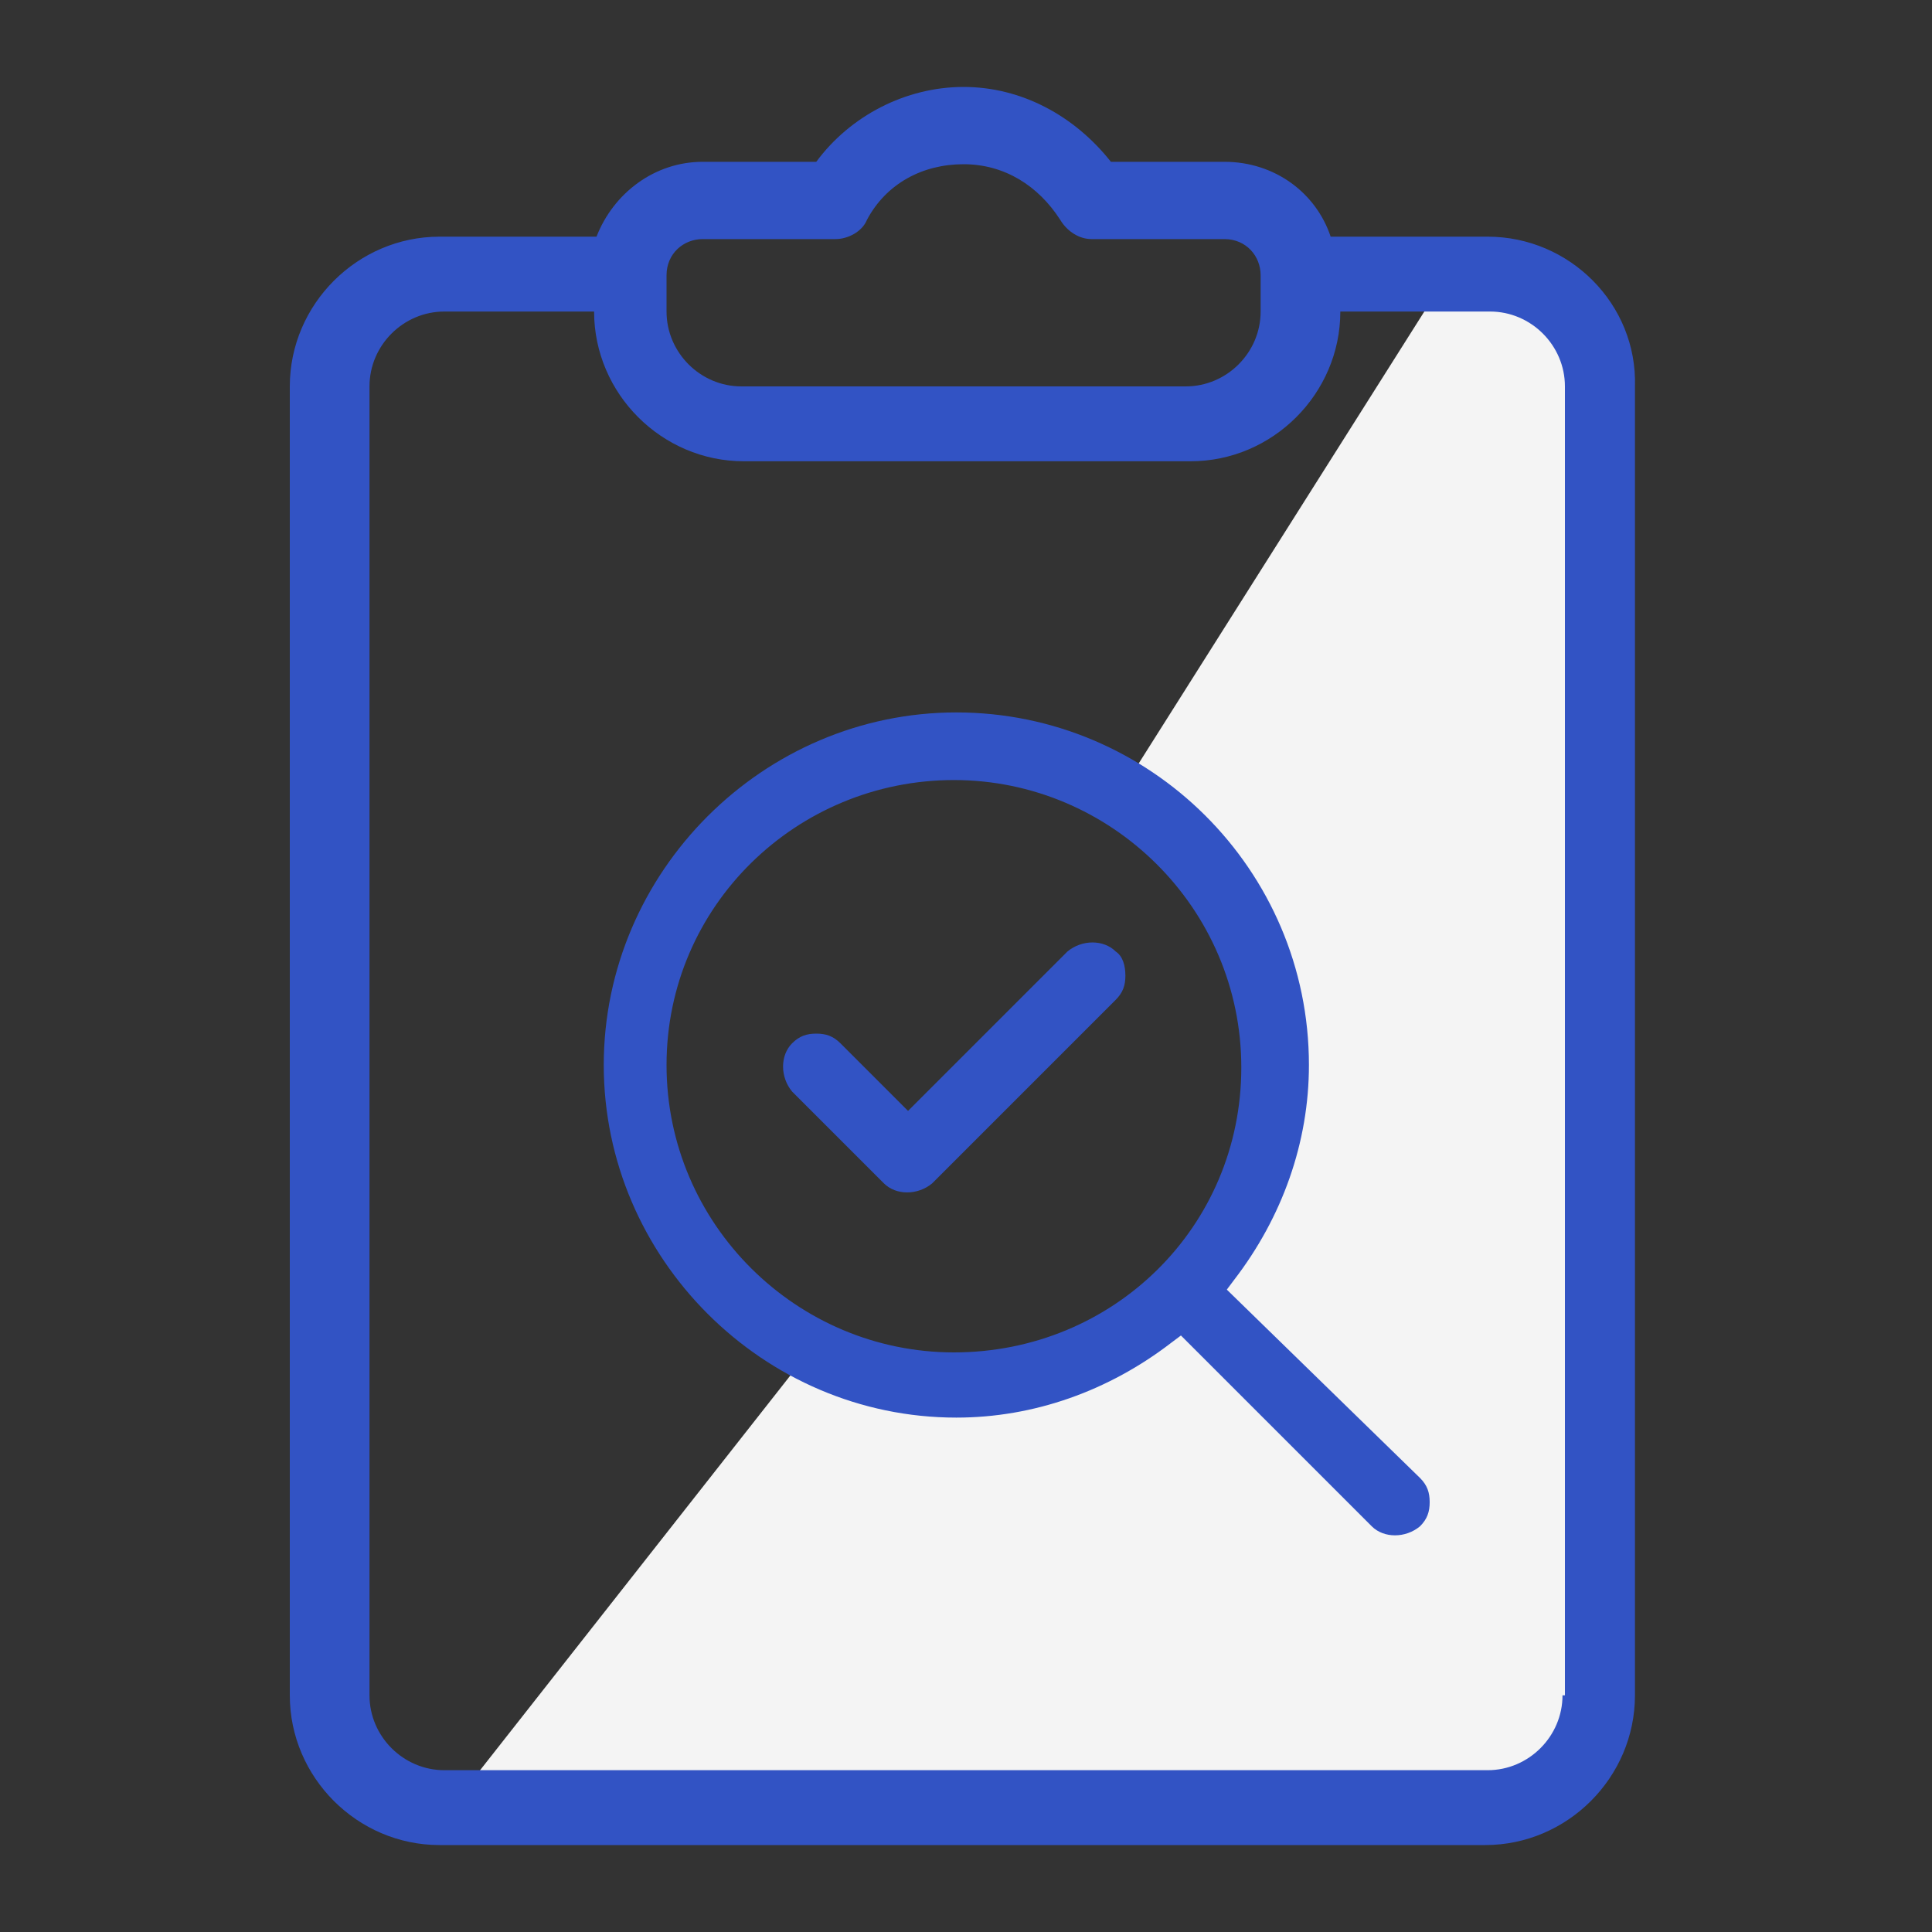
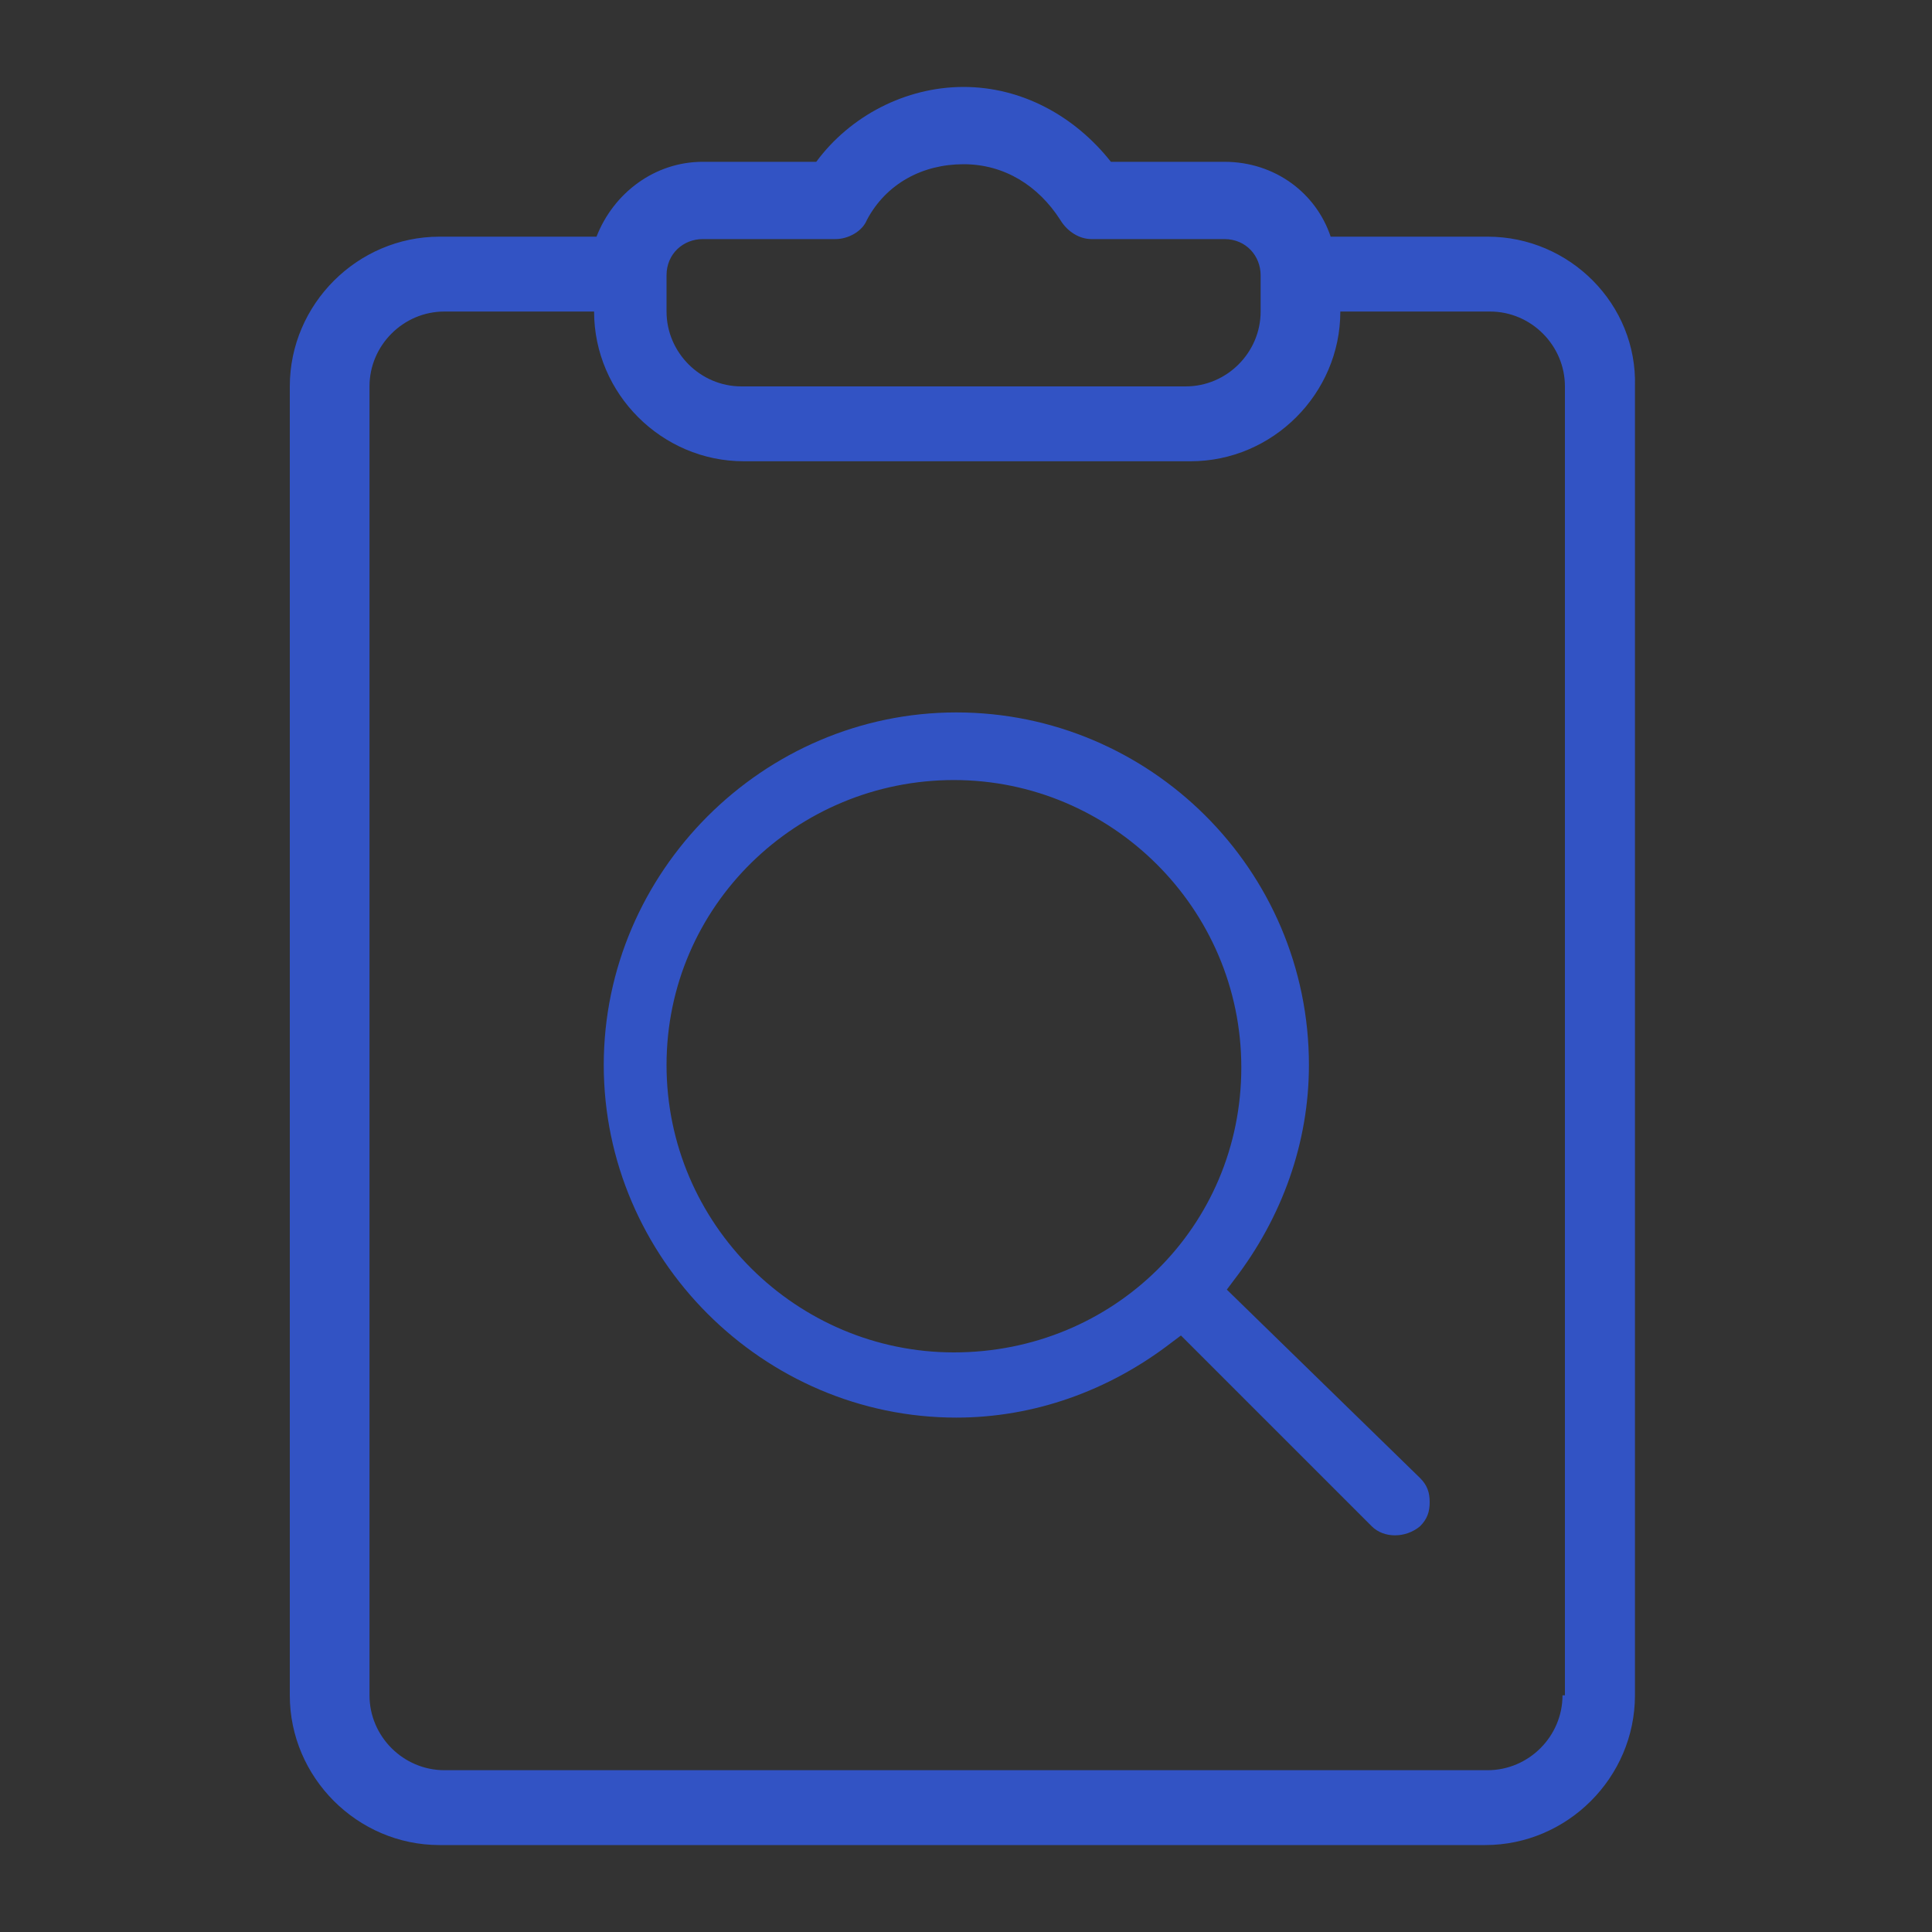
<svg xmlns="http://www.w3.org/2000/svg" version="1.1" id="Layer_1" x="0px" y="0px" viewBox="0 0 80 80" style="enable-background:new 0 0 80 80;" xml:space="preserve">
  <rect x="0" y="0" width="80" height="80" fill="#333333" stroke="none" />
  <style type="text/css">
	.st0{fill:#FFFFFF;}
	.st1{fill:#F4F4F4;}
	.st2{fill:#3253C4;}
	.st3{fill:#3253C4;stroke:#3253C4;stroke-miterlimit:10;}
	.st4{fill:none;}
	.st5{fill:none;stroke:#3253C4;stroke-width:3.3;stroke-miterlimit:10;}
</style>
  <g>
-     <path class="st1" d="M59.8,11.6L46.4,32.8c0,0,13.7,12.3,1.8,21.5c-7.5,4.1-14.8,1.8-14.8,1.8L18.7,74.8l43.8-0.4l4.2-3.3   l-0.5-56.9L59.8,11.6z" />
    <g>
-       <path class="st4" d="M30.7,16h18.5c1.7,0,3.1-1.4,3.1-3.1v-1.5c0-0.9-0.7-1.5-1.5-1.5h-5.5c-0.5,0-1.1-0.3-1.3-0.8    c-0.8-1.5-2.3-2.3-4-2.3c-1.7,0-3.1,0.9-4,2.3c-0.3,0.5-0.8,0.8-1.3,0.8h-5.5c-0.9,0-1.5,0.7-1.5,1.5v1.5C27.6,14.6,29,16,30.7,16    z" />
-       <path class="st4" d="M61.6,12.9h-6.2c0,3.4-2.8,6.2-6.2,6.2H30.7c-3.4,0-6.2-2.8-6.2-6.2h-6.2c-1.7,0-3.1,1.4-3.1,3.1v54.2    c0,1.7,1.4,3.1,3.1,3.1h43.3c1.7,0,3.1-1.4,3.1-3.1h0V16C64.7,14.3,63.3,12.9,61.6,12.9z" />
      <path class="st2" d="M61.6,9.8h-6.5c-0.6-1.8-2.3-3.1-4.4-3.1h-4.7c-1.5-1.9-3.7-3.1-6.1-3.1s-4.7,1.2-6.1,3.1h-4.7    c-2,0-3.7,1.3-4.4,3.1h-6.5c-3.4,0-6.2,2.8-6.2,6.2v54.2c0,3.4,2.8,6.2,6.2,6.2h43.3c3.4,0,6.2-2.8,6.2-6.2V16    C67.8,12.6,65,9.8,61.6,9.8z M27.6,11.4c0-0.9,0.7-1.5,1.5-1.5h5.5c0.5,0,1.1-0.3,1.3-0.8c0.8-1.5,2.3-2.3,4-2.3    c1.7,0,3.1,0.9,4,2.3c0.3,0.5,0.8,0.8,1.3,0.8h5.5c0.9,0,1.5,0.7,1.5,1.5v1.5c0,1.7-1.4,3.1-3.1,3.1H30.7c-1.7,0-3.1-1.4-3.1-3.1    V11.4z M64.7,70.2L64.7,70.2c0,1.7-1.4,3.1-3.1,3.1H18.4c-1.7,0-3.1-1.4-3.1-3.1V16c0-1.7,1.4-3.1,3.1-3.1h6.2    c0,3.4,2.8,6.2,6.2,6.2h18.5c3.4,0,6.2-2.8,6.2-6.2h6.2c1.7,0,3.1,1.4,3.1,3.1V70.2z" />
    </g>
    <path class="st2" d="M50.8,53.4l0.3-0.4c2-2.6,3.1-5.7,3.1-8.9c0-8.1-6.6-14.6-14.6-14.6s-14.6,6.6-14.6,14.6s6.6,14.6,14.6,14.6   c3.2,0,6.3-1.1,8.9-3.1l0.4-0.3l7.9,7.9c0.5,0.5,1.4,0.5,2,0c0.3-0.3,0.4-0.6,0.4-1s-0.1-0.7-0.4-1L50.8,53.4z M39.5,56   c-6.5,0-11.9-5.3-11.9-11.9S33,32.3,39.5,32.3c6.5,0,11.9,5.3,11.9,11.9S46.1,56,39.5,56z" />
-     <path class="st2" d="M46.2,39.4c-0.5-0.5-1.4-0.5-2,0L37.6,46l-2.8-2.8c-0.3-0.3-0.6-0.4-1-0.4c-0.4,0-0.7,0.1-1,0.4   c-0.5,0.5-0.5,1.4,0,2l3.8,3.8c0.5,0.5,1.4,0.5,2,0l7.6-7.6c0.3-0.3,0.4-0.6,0.4-1C46.6,40,46.5,39.6,46.2,39.4z" />
  </g>
</svg>